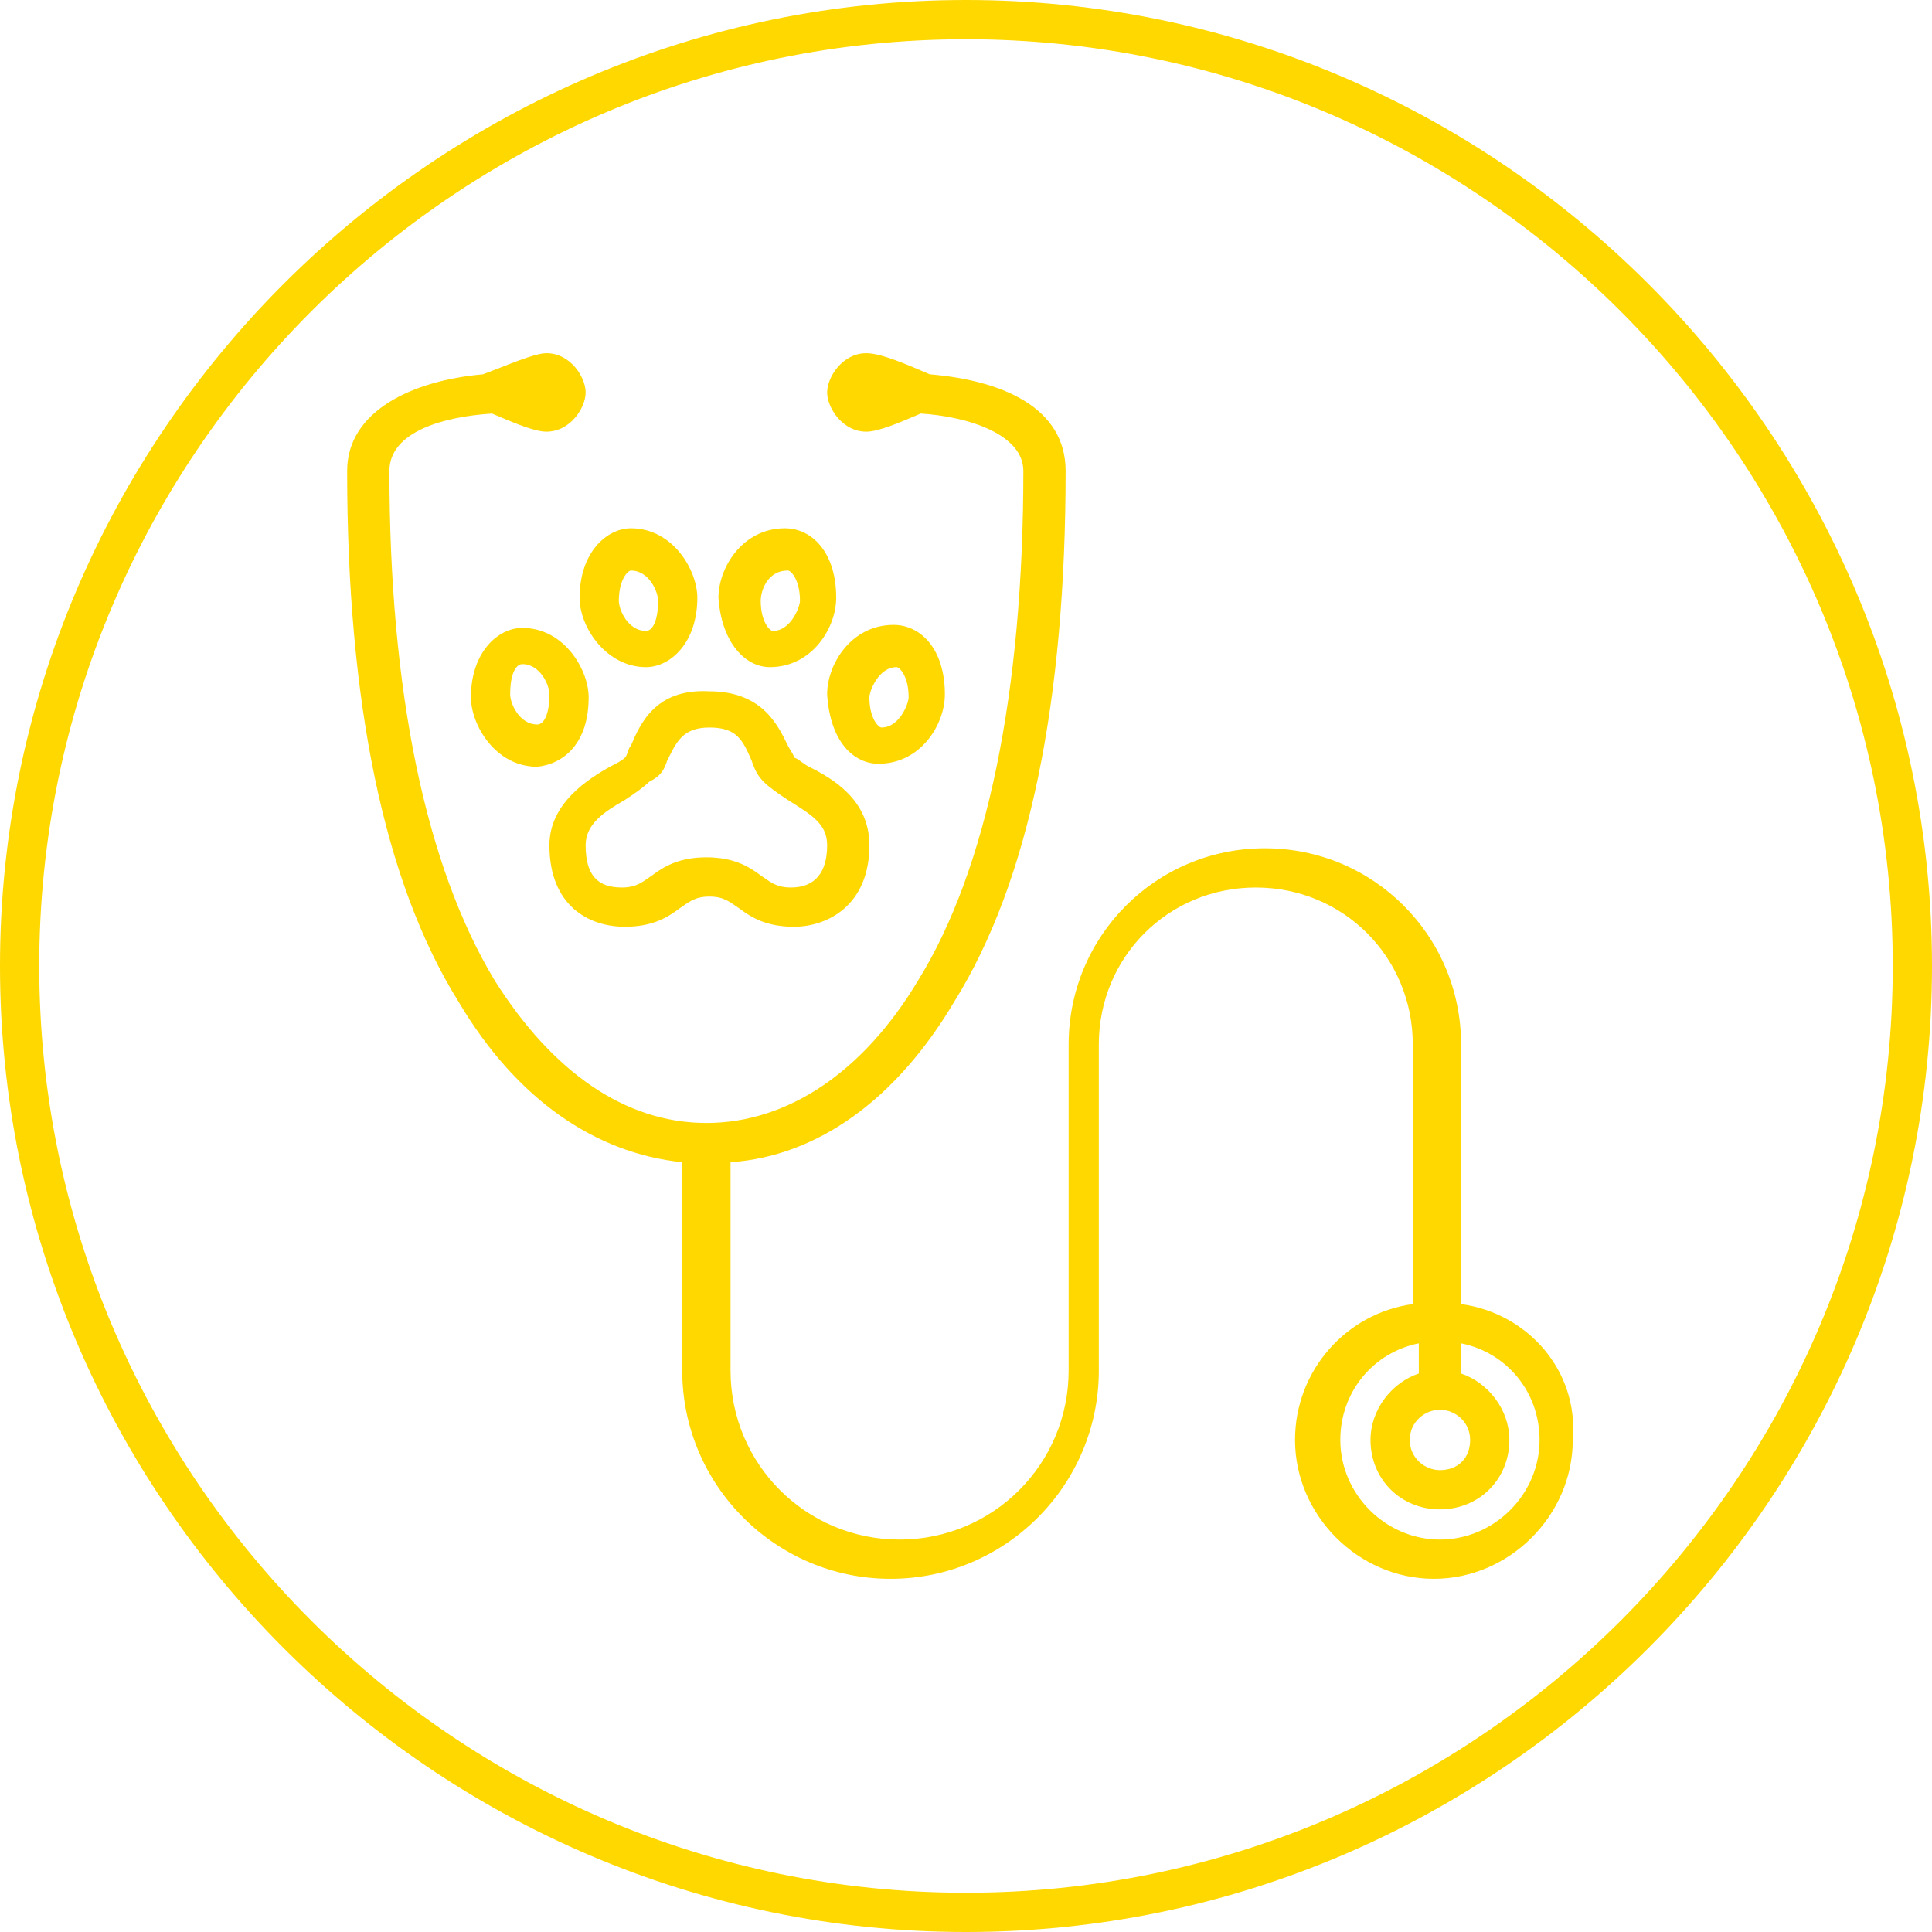
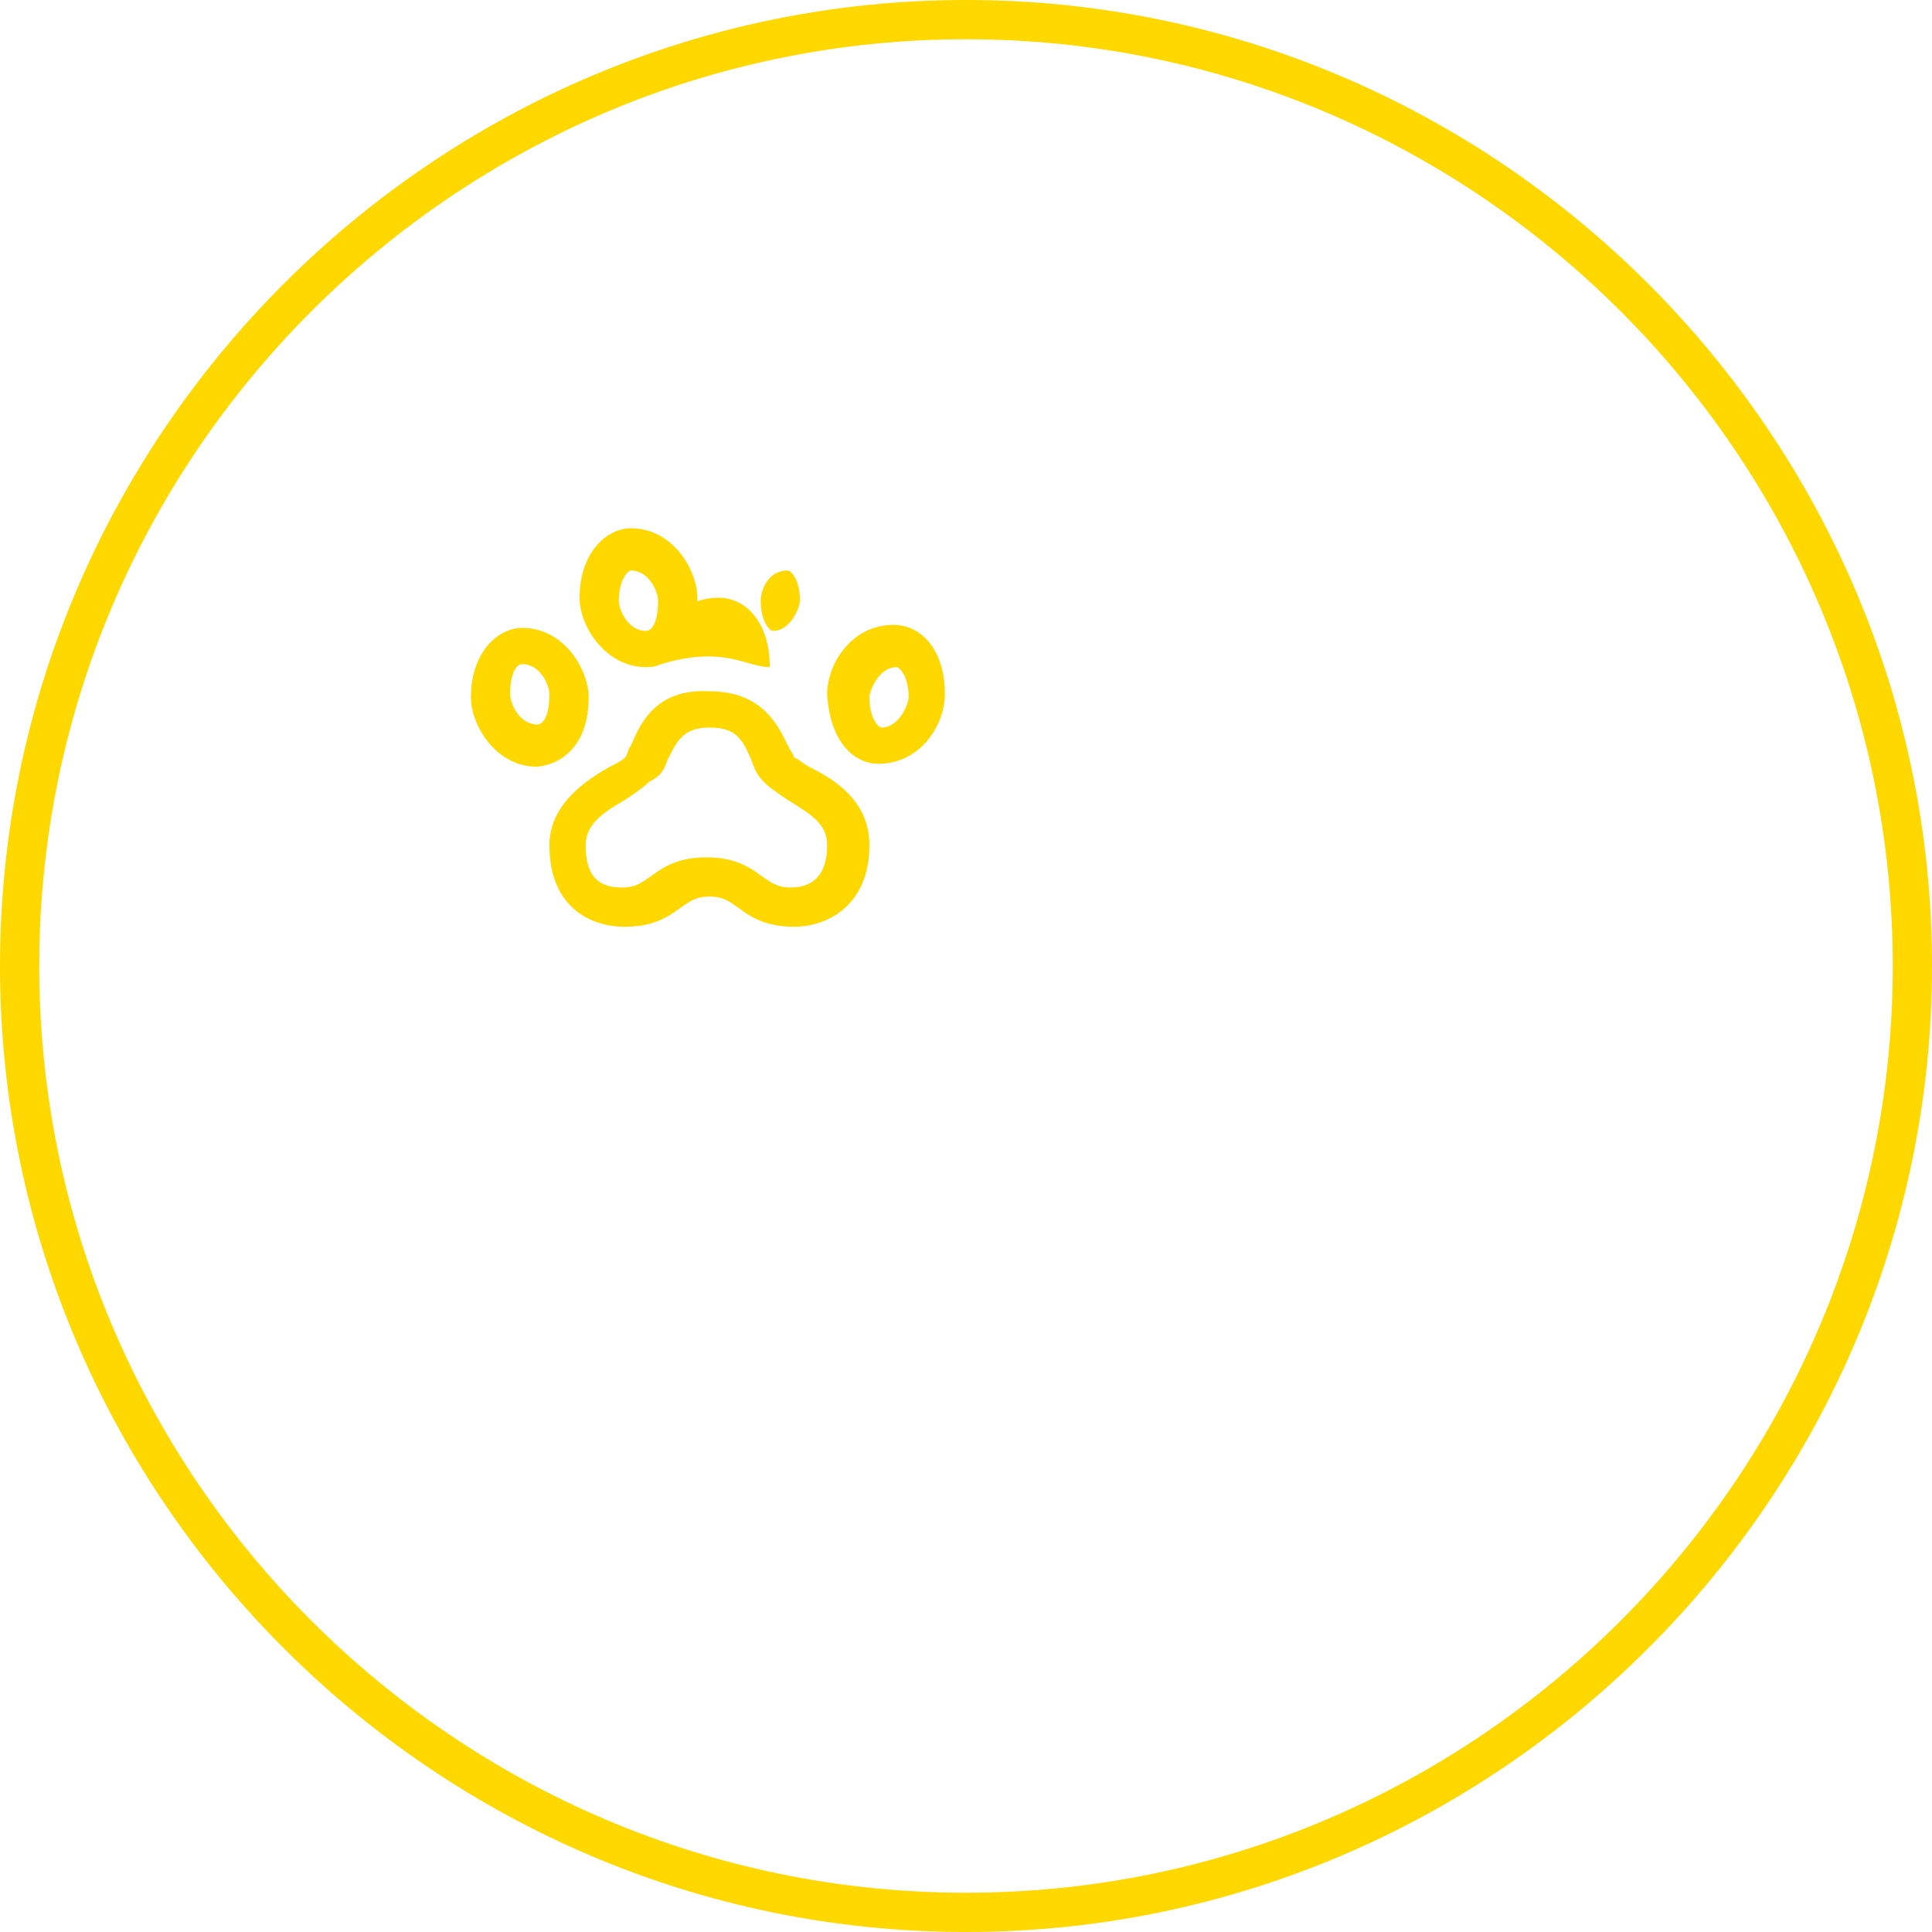
<svg xmlns="http://www.w3.org/2000/svg" version="1.1" x="0px" y="0px" viewBox="0 0 64 64" style="enable-background:new 0 0 64 64;" xml:space="preserve">
  <style type="text/css">
	.st0{fill:#011520;}
	.st1{fill:#790168;}
	.st2{fill:#FFFFFF;}
	.st3{fill:#FAFAFA;}
	.st4{fill:#BC883F;}
	.st5{fill:#ffd800;}
	.st6{fill:#212121;}
</style>
  <g id="Background">
</g>
  <g id="Icons">
    <g>
-       <path class="st5" d="M48.4,43.2v-8.6c0-3.6-2.9-6.5-6.5-6.5c-3.6,0-6.5,2.9-6.5,6.5v10.8c0,3.1-2.5,5.6-5.6,5.6s-5.6-2.5-5.6-5.6    v-6.9c2.9-0.2,5.5-2.1,7.4-5.3c2.5-4,3.7-10,3.7-17.6c0-2.1-2.1-3-4.5-3.2c-0.7-0.3-1.6-0.7-2.1-0.7c-0.8,0-1.3,0.8-1.3,1.3    s0.5,1.3,1.3,1.3c0.4,0,1.1-0.3,1.8-0.6c1.6,0.1,3.4,0.7,3.4,1.9c0,7.3-1.2,13.2-3.5,16.9c-1.8,3-4.3,4.7-7,4.7    c-2.7,0-5.1-1.7-7-4.7c-2.3-3.8-3.5-9.6-3.5-16.9c0-1.3,1.8-1.8,3.4-1.9c0.7,0.3,1.4,0.6,1.8,0.6c0.8,0,1.3-0.8,1.3-1.3    s-0.5-1.3-1.3-1.3c-0.4,0-1.3,0.4-2.1,0.7c-2.3,0.2-4.5,1.2-4.5,3.2c0,7.6,1.2,13.6,3.7,17.6c1.9,3.2,4.5,5,7.4,5.3v6.9    c0,3.8,3.1,6.9,6.9,6.9s6.9-3.1,6.9-6.9V34.6c0-2.9,2.3-5.2,5.2-5.2c2.9,0,5.2,2.3,5.2,5.2v8.6c-2.2,0.3-3.9,2.2-3.9,4.5    c0,2.5,2.1,4.6,4.6,4.6c2.5,0,4.6-2.1,4.6-4.6C52.3,45.4,50.6,43.5,48.4,43.2z M47.7,46.7c0.5,0,1,0.4,1,1s-0.4,1-1,1    c-0.5,0-1-0.4-1-1S47.2,46.7,47.7,46.7z M47.7,51c-1.8,0-3.3-1.5-3.3-3.3c0-1.6,1.1-2.9,2.6-3.2v1c-0.9,0.3-1.6,1.2-1.6,2.2    c0,1.3,1,2.3,2.3,2.3s2.3-1,2.3-2.3c0-1-0.7-1.9-1.6-2.2v-1c1.5,0.3,2.6,1.6,2.6,3.2C51,49.5,49.5,51,47.7,51z" />
      <path class="st5" d="M20.9,24.7c-0.1,0.1-0.1,0.3-0.2,0.4c-0.1,0.1-0.3,0.2-0.5,0.3c-0.7,0.4-2,1.2-2,2.6c0,2,1.3,2.7,2.5,2.7    c0.9,0,1.4-0.3,1.8-0.6c0.3-0.2,0.5-0.4,1-0.4c0.5,0,0.7,0.2,1,0.4c0.4,0.3,0.9,0.6,1.8,0.6c1.1,0,2.5-0.7,2.5-2.7    c0-1.5-1.2-2.2-2-2.6c-0.2-0.1-0.4-0.3-0.5-0.3c0-0.1-0.1-0.2-0.2-0.4c-0.3-0.6-0.8-1.8-2.6-1.8C21.7,22.8,21.2,24,20.9,24.7z     M22.1,25.2c0.3-0.6,0.5-1.1,1.4-1.1s1.1,0.4,1.4,1.1c0.1,0.3,0.2,0.5,0.4,0.7c0.2,0.2,0.5,0.4,0.8,0.6c0.8,0.5,1.3,0.8,1.3,1.5    c0,0.9-0.4,1.4-1.2,1.4c-0.5,0-0.7-0.2-1-0.4c-0.4-0.3-0.9-0.6-1.8-0.6c-0.9,0-1.4,0.3-1.8,0.6c-0.3,0.2-0.5,0.4-1,0.4    c-0.8,0-1.2-0.4-1.2-1.4c0-0.7,0.6-1.1,1.3-1.5c0.3-0.2,0.6-0.4,0.8-0.6C21.9,25.7,22,25.5,22.1,25.2z" />
-       <path class="st5" d="M25.5,22.1c1.4,0,2.2-1.3,2.2-2.3c0-1.5-0.8-2.3-1.7-2.3c-1.4,0-2.2,1.3-2.2,2.3    C23.9,21.3,24.7,22.1,25.5,22.1z M26.1,18.9c0.1,0,0.4,0.3,0.4,1c0,0.2-0.3,1-0.9,1c-0.1,0-0.4-0.3-0.4-1    C25.2,19.6,25.4,18.9,26.1,18.9z" />
+       <path class="st5" d="M25.5,22.1c0-1.5-0.8-2.3-1.7-2.3c-1.4,0-2.2,1.3-2.2,2.3    C23.9,21.3,24.7,22.1,25.5,22.1z M26.1,18.9c0.1,0,0.4,0.3,0.4,1c0,0.2-0.3,1-0.9,1c-0.1,0-0.4-0.3-0.4-1    C25.2,19.6,25.4,18.9,26.1,18.9z" />
      <path class="st5" d="M21.4,22.1c0.8,0,1.7-0.8,1.7-2.3c0-0.9-0.8-2.3-2.2-2.3c-0.8,0-1.7,0.8-1.7,2.3    C19.2,20.8,20.1,22.1,21.4,22.1z M20.9,18.9c0.6,0,0.9,0.7,0.9,1c0,0.7-0.2,1-0.4,1c-0.6,0-0.9-0.7-0.9-1    C20.5,19.2,20.8,18.9,20.9,18.9z" />
      <path class="st5" d="M29.1,25.3c1.4,0,2.2-1.3,2.2-2.3c0-1.5-0.8-2.3-1.7-2.3c-1.4,0-2.2,1.3-2.2,2.3    C27.5,24.6,28.3,25.3,29.1,25.3z M29.7,22.1c0.1,0,0.4,0.3,0.4,1c0,0.2-0.3,1-0.9,1c-0.1,0-0.4-0.3-0.4-1    C28.8,22.9,29.1,22.1,29.7,22.1z" />
      <path class="st5" d="M19.5,23.1c0-0.9-0.8-2.3-2.2-2.3c-0.8,0-1.7,0.8-1.7,2.3c0,0.9,0.8,2.3,2.2,2.3    C18.7,25.3,19.5,24.6,19.5,23.1z M17.8,24c-0.6,0-0.9-0.7-0.9-1c0-0.7,0.2-1,0.4-1c0.6,0,0.9,0.7,0.9,1C18.2,23.7,18,24,17.8,24z" />
    </g>
    <path class="st5" d="M32,64C14.4,64,0,49.6,0,32S14.4,0,32,0s32,14.4,32,32S49.6,64,32,64z M32,1.3C15.1,1.3,1.3,15.1,1.3,32   S15.1,62.7,32,62.7S62.7,48.9,62.7,32S48.9,1.3,32,1.3z" />
  </g>
</svg>